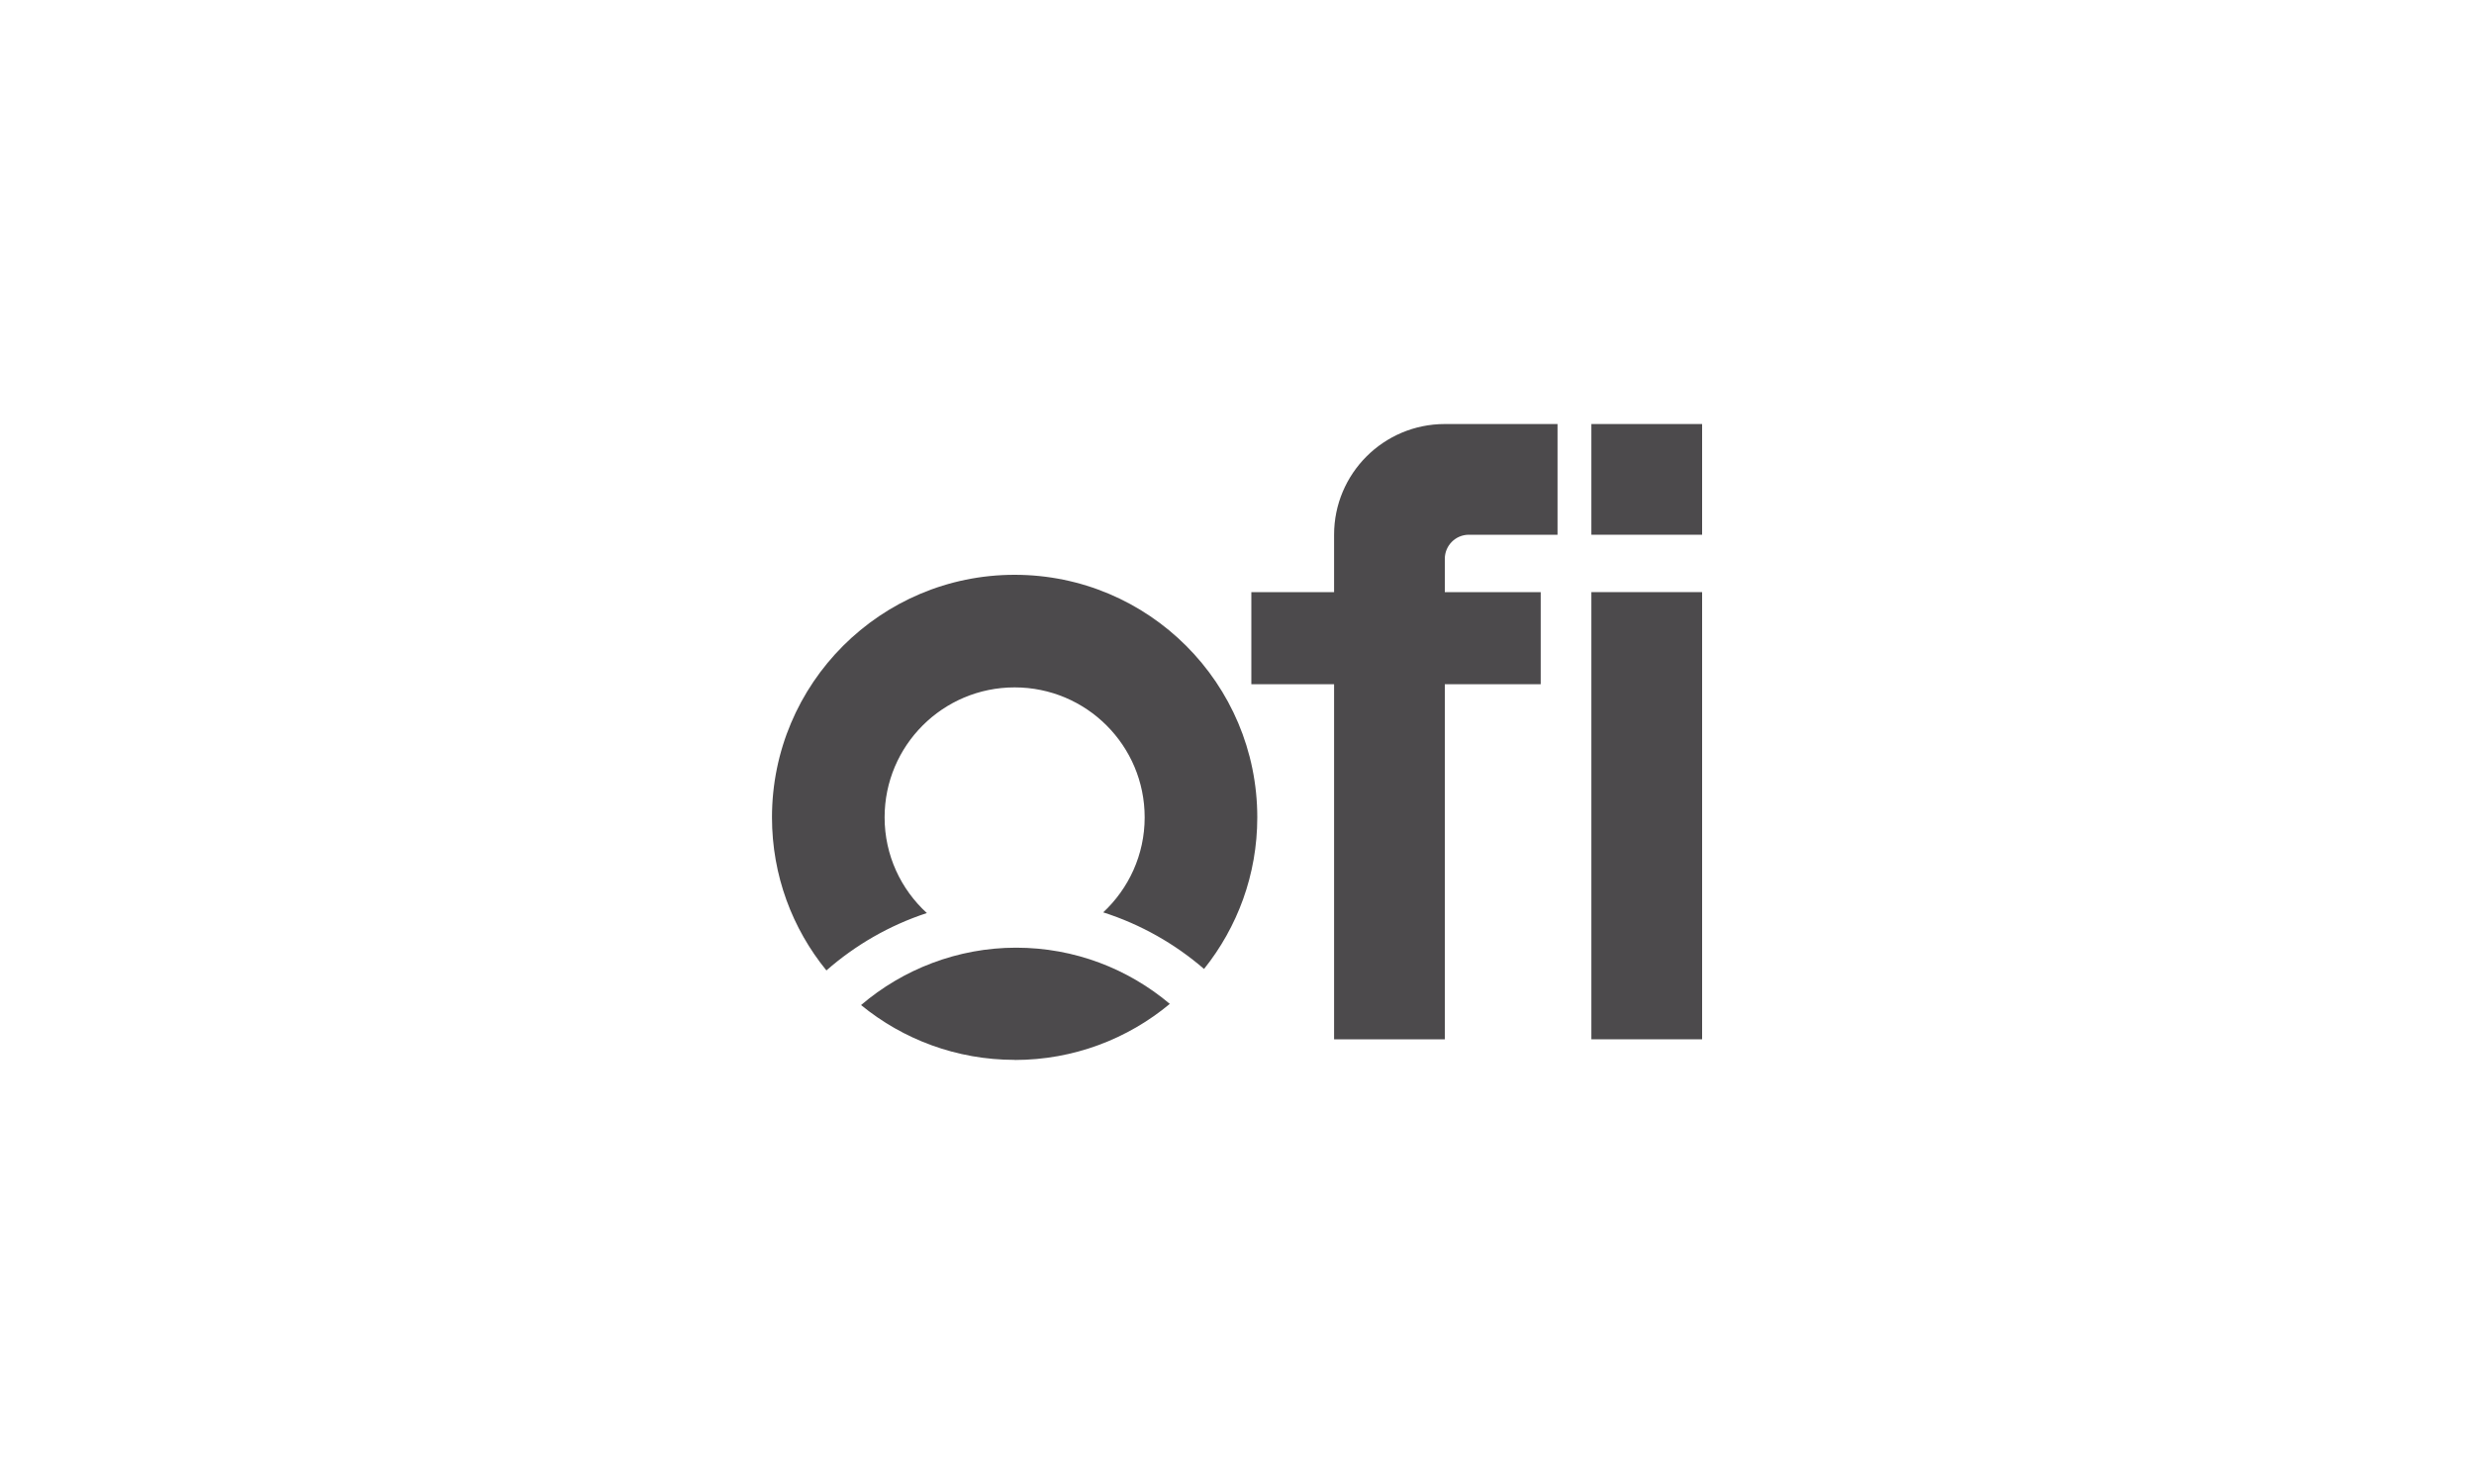
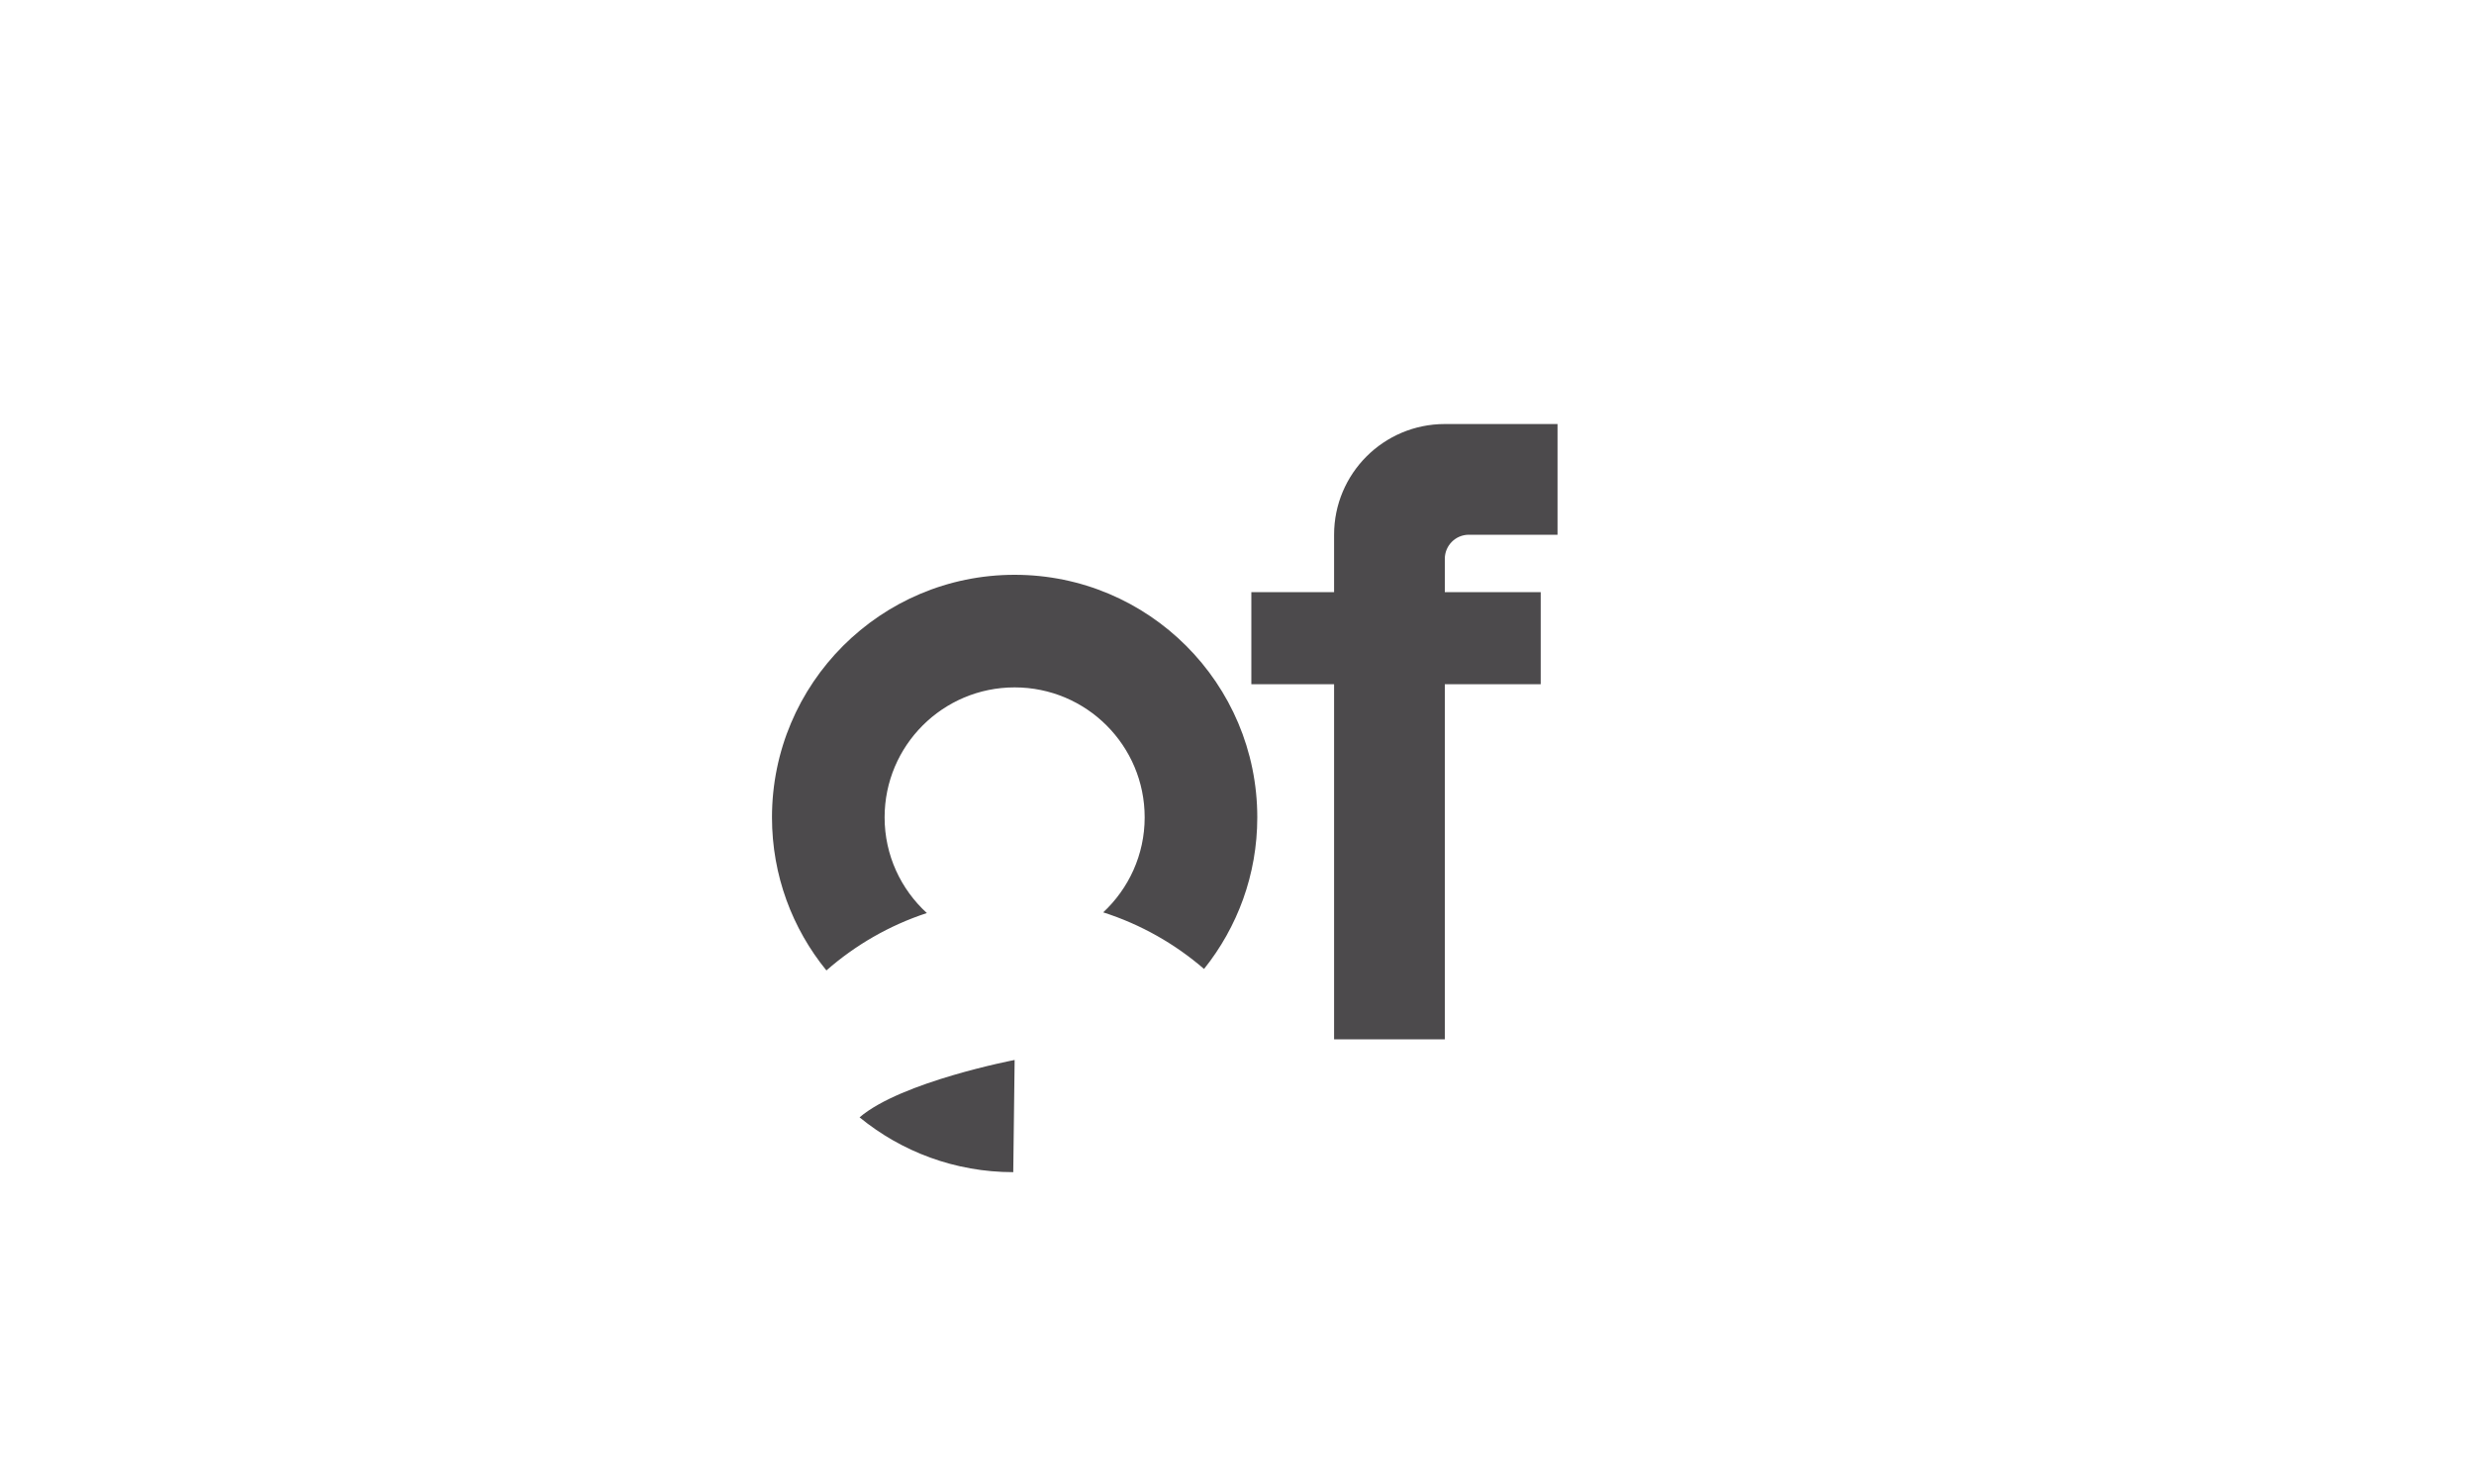
<svg xmlns="http://www.w3.org/2000/svg" id="Layer_1" data-name="Layer 1" viewBox="0 0 250 150">
  <defs>
    <style>
      .cls-1 {
        fill: #4c4a4c;
        stroke-width: 0px;
      }
    </style>
  </defs>
  <g>
-     <path class="cls-1" d="M102.53,107.14c5.96,0,11.43-2.13,15.68-5.67-4.2-3.54-9.62-5.68-15.53-5.68s-11.45,2.19-15.67,5.8c4.23,3.46,9.63,5.54,15.53,5.54" />
+     <path class="cls-1" d="M102.53,107.14s-11.45,2.19-15.67,5.8c4.23,3.46,9.63,5.54,15.53,5.54" />
    <path class="cls-1" d="M93.66,92.29c-2.62-2.4-4.27-5.84-4.27-9.67,0-7.26,5.88-13.14,13.14-13.14s13.14,5.88,13.14,13.14c0,3.79-1.62,7.2-4.19,9.6,3.79,1.21,7.25,3.18,10.19,5.72,3.36-4.2,5.38-9.52,5.38-15.32,0-13.54-10.98-24.52-24.52-24.52s-24.52,10.98-24.52,24.52c0,5.87,2.06,11.25,5.5,15.47,2.93-2.57,6.37-4.56,10.15-5.8" />
  </g>
  <path class="cls-1" d="M146,42.86c-6.18,0-11.19,5.01-11.19,11.19v5.8h-8.36v9.31h8.36v35.89h11.19v-35.89h9.69v-9.31h-9.69v-3.37c0-1.34,1.09-2.43,2.43-2.43h8.96v-11.19h-11.39Z" />
  <g>
-     <rect class="cls-1" x="160.81" y="59.85" width="11.19" height="45.2" />
-     <rect class="cls-1" x="160.81" y="42.86" width="11.19" height="11.19" />
-   </g>
+     </g>
</svg>